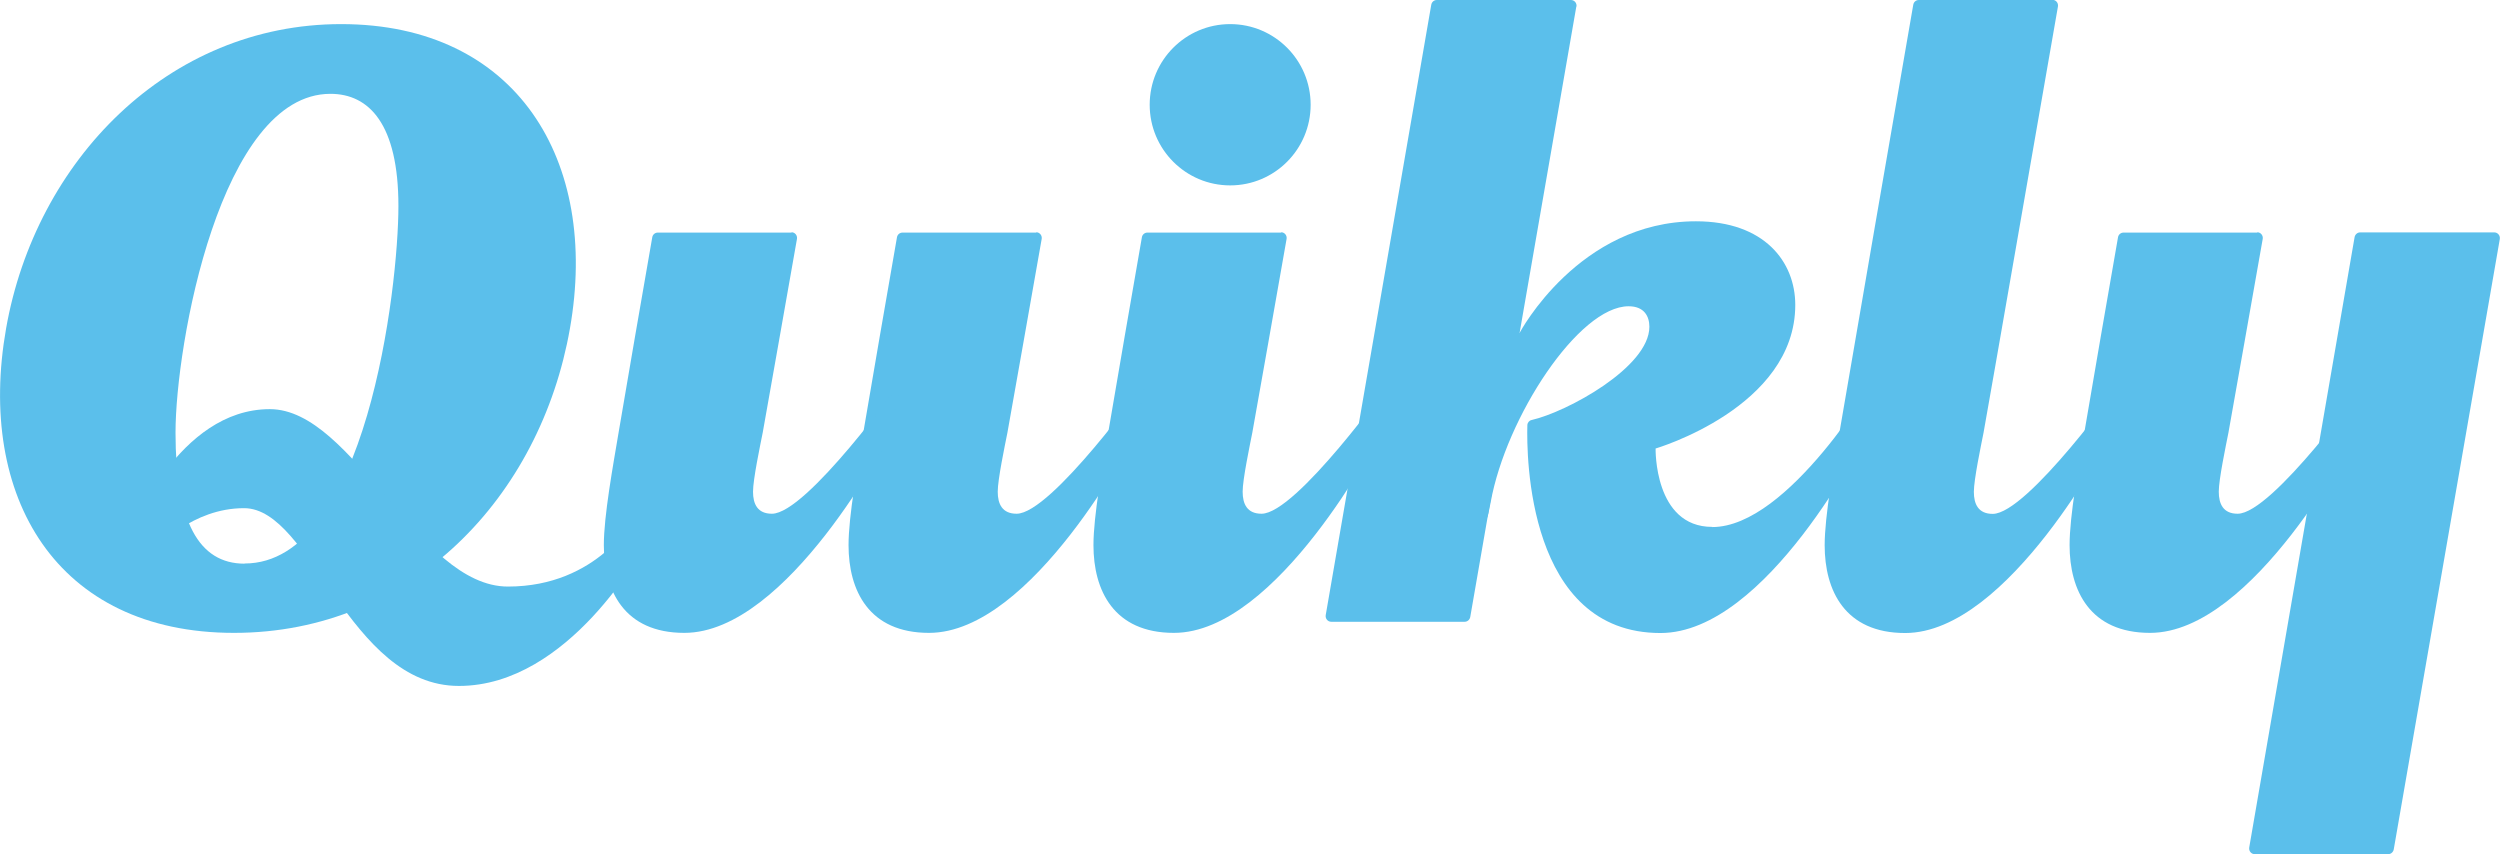
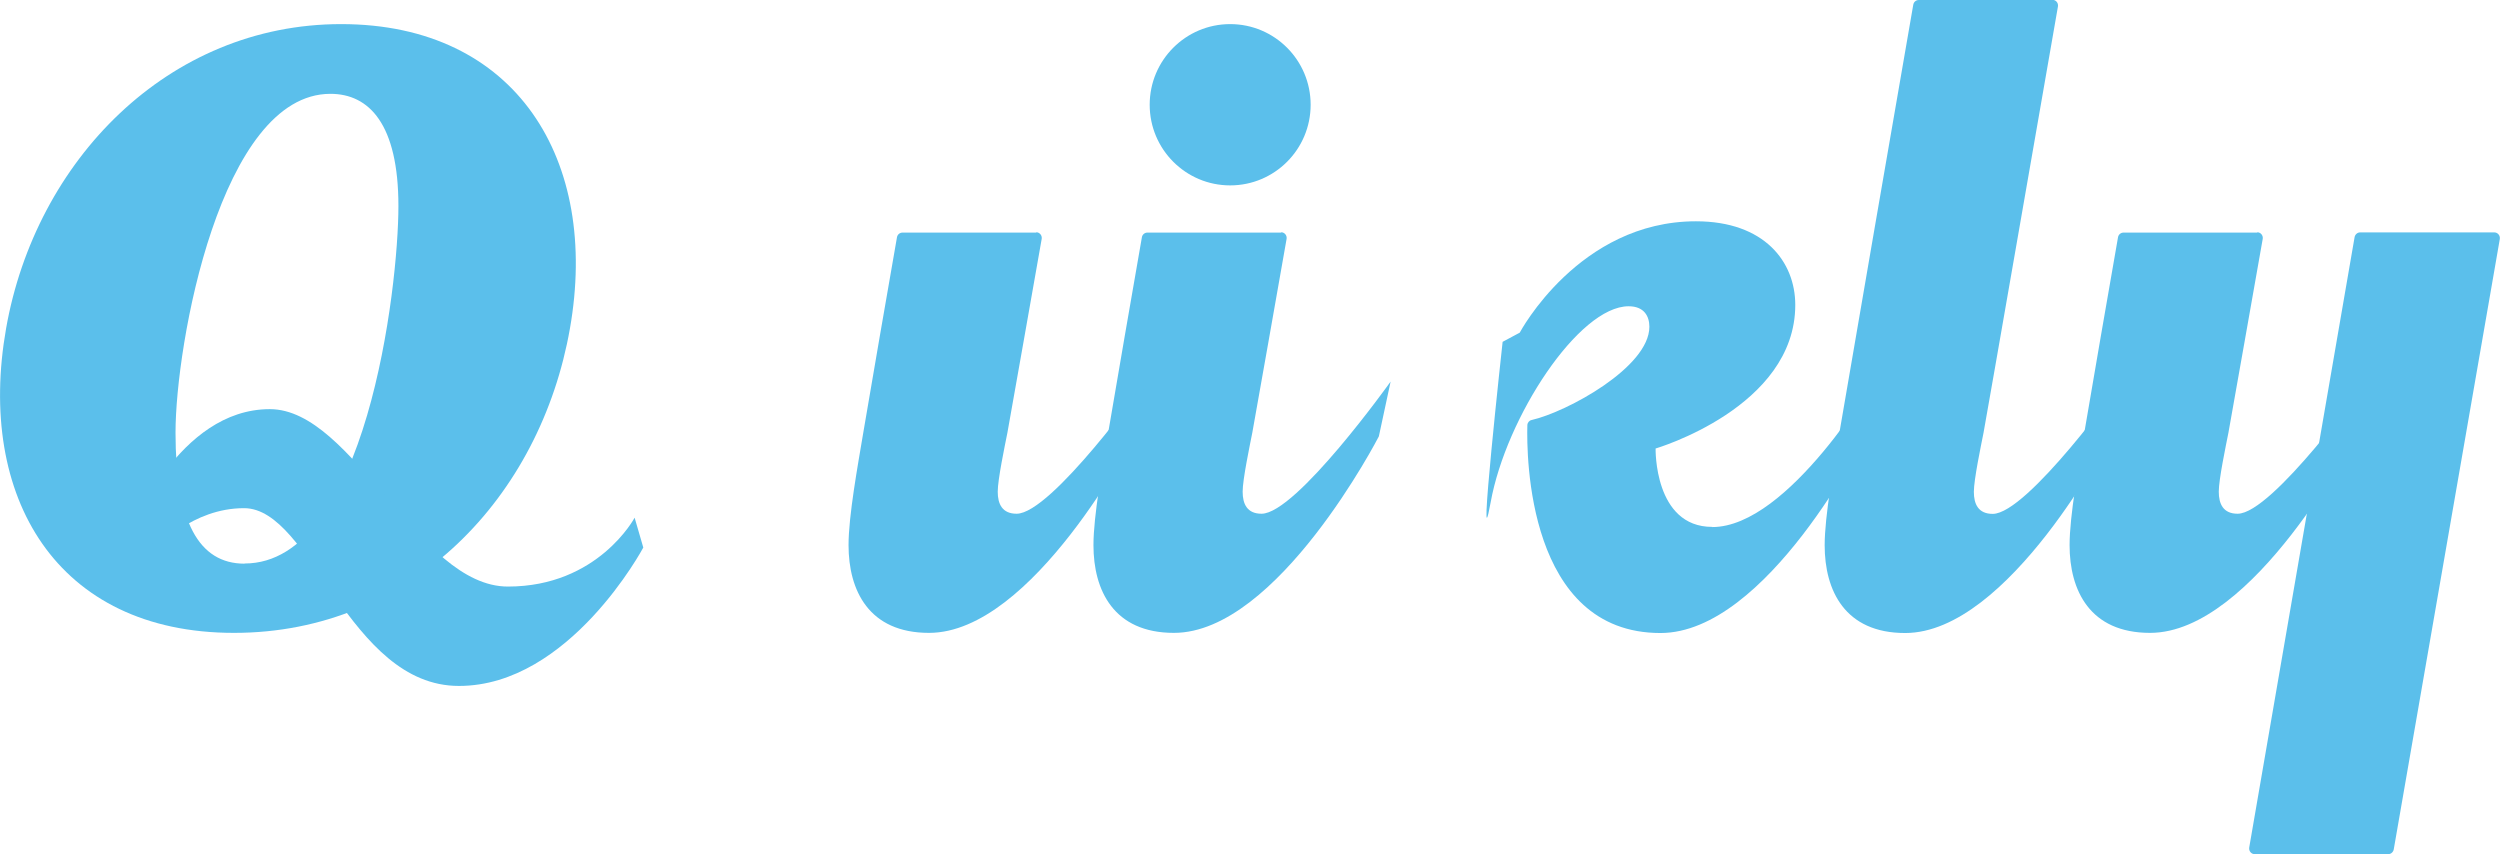
<svg xmlns="http://www.w3.org/2000/svg" width="120" height="41" viewBox="0 0 120 41" fill="none">
  <g clip-path="url(#clip0_40706_733)">
    <path d="M82.186 25.291C79.386 25.291 79.469 21.528 79.469 21.528C79.469 21.528 86.173 19.563 86.173 14.635C86.173 12.57 84.695 10.622 81.405 10.622C75.781 10.622 72.948 15.967 72.948 15.967L72.126 16.408C72.126 16.408 70.871 27.83 71.552 24.108C72.292 20.021 75.781 14.701 78.173 14.701C78.929 14.701 79.17 15.192 79.17 15.684C79.17 17.623 75.224 19.771 73.513 20.162C73.397 20.187 73.313 20.296 73.313 20.412C73.272 21.869 73.313 30.385 79.702 30.385C84.811 30.385 89.521 20.962 89.521 20.962L90.053 18.098C90.053 18.098 85.866 25.299 82.186 25.299V25.291Z" fill="#5BBFEB" />
    <path d="M98.525 -0H92.103C91.97 -0 91.862 0.091 91.837 0.224C91.463 2.372 88.506 19.471 88.29 20.778C88.024 22.369 87.584 24.766 87.584 26.173C87.584 28.346 88.556 30.385 91.447 30.385C96.423 30.385 101.283 20.953 101.283 20.953L101.848 18.323C101.848 18.323 97.32 24.666 95.65 24.666C94.961 24.666 94.745 24.2 94.745 23.609C94.745 23.018 95.085 21.403 95.21 20.77C95.326 20.179 98.334 2.863 98.782 0.308C98.807 0.141 98.683 -0.009 98.516 -0.009L98.525 -0Z" fill="#5BBFEB" />
    <path d="M108.353 11.164H101.932C101.799 11.164 101.691 11.256 101.666 11.381C101.433 12.696 100.254 19.514 100.046 20.771C99.78 22.361 99.34 24.759 99.34 26.166C99.34 28.338 100.312 30.378 103.203 30.378C108.179 30.378 113.039 20.946 113.039 20.946L113.604 18.315C113.604 18.315 109.076 24.659 107.406 24.659C106.717 24.659 106.501 24.192 106.501 23.602C106.501 23.01 106.841 21.395 106.966 20.763C107.074 20.197 108.328 13.054 108.611 11.464C108.636 11.297 108.511 11.148 108.345 11.148L108.353 11.164Z" fill="#5BBFEB" />
    <path d="M61.5 11.164H55.078C54.945 11.164 54.837 11.256 54.812 11.381C54.58 12.696 53.4 19.514 53.193 20.771C52.927 22.361 52.486 24.759 52.486 26.166C52.486 28.338 53.458 30.378 56.349 30.378C61.325 30.378 66.185 20.946 66.185 20.946L66.75 18.315C66.75 18.315 62.223 24.659 60.553 24.659C59.863 24.659 59.647 24.192 59.647 23.602C59.647 23.01 59.988 21.395 60.112 20.763C60.221 20.197 61.475 13.054 61.757 11.464C61.782 11.297 61.658 11.148 61.492 11.148L61.5 11.164Z" fill="#5BBFEB" />
    <path d="M49.744 11.164H43.322C43.19 11.164 43.081 11.256 43.056 11.381C42.824 12.696 41.644 19.514 41.437 20.771C41.171 22.361 40.73 24.759 40.73 26.166C40.73 28.338 41.702 30.378 44.593 30.378C49.569 30.378 54.429 20.946 54.429 20.946L54.994 18.315C54.994 18.315 50.467 24.659 48.797 24.659C48.107 24.659 47.891 24.192 47.891 23.602C47.891 23.01 48.232 21.395 48.357 20.763C48.465 20.197 49.719 13.054 50.002 11.464C50.026 11.297 49.902 11.148 49.736 11.148L49.744 11.164Z" fill="#5BBFEB" />
    <path d="M59.048 8.899C61.182 8.899 62.911 7.166 62.911 5.028C62.911 2.89 61.182 1.157 59.048 1.157C56.915 1.157 55.185 2.89 55.185 5.028C55.185 7.166 56.915 8.899 59.048 8.899Z" fill="#5BBFEB" />
-     <path d="M75.663 0.316L70.571 29.62C70.546 29.745 70.438 29.845 70.305 29.845H63.9C63.734 29.845 63.609 29.695 63.634 29.528L68.701 0.225C68.727 0.092 68.835 0 68.967 0H75.406C75.572 0 75.696 0.15 75.671 0.316H75.663Z" fill="#5BBFEB" />
    <path d="M119.991 11.472L114.899 40.775C114.874 40.9 114.766 41 114.633 41H108.228C108.062 41 107.937 40.85 107.962 40.684L113.021 11.38C113.046 11.255 113.154 11.155 113.287 11.155H119.725C119.892 11.155 120.016 11.305 119.991 11.472Z" fill="#5BBFEB" />
-     <path d="M37.998 11.164H31.576C31.443 11.164 31.335 11.256 31.31 11.381C31.078 12.696 29.898 19.514 29.691 20.771C29.425 22.361 28.984 24.759 28.984 26.166C28.984 28.338 29.956 30.378 32.847 30.378C37.823 30.378 42.683 20.946 42.683 20.946L43.248 18.315C43.248 18.315 38.721 24.659 37.051 24.659C36.361 24.659 36.145 24.192 36.145 23.602C36.145 23.01 36.486 21.395 36.611 20.763C36.718 20.197 37.973 13.054 38.255 11.464C38.28 11.297 38.156 11.148 37.99 11.148L37.998 11.164Z" fill="#5BBFEB" />
    <path d="M16.375 1.157C8.076 1.157 1.712 7.701 0.292 15.767C-1.129 23.834 2.701 30.378 11.232 30.378C19.764 30.378 25.945 23.834 27.357 15.767C28.778 7.701 24.798 1.157 16.375 1.157ZM11.739 27.056C9.529 27.056 8.425 25.008 8.425 20.771C8.425 16.533 10.584 4.504 15.86 4.504C17.721 4.504 19.124 5.961 19.124 9.89C19.124 13.819 17.571 27.048 11.739 27.048V27.056Z" fill="#5BBFEB" />
    <path d="M30.462 24.85C30.462 24.85 28.71 28.155 24.381 28.155C20.053 28.155 16.98 19.639 12.951 19.639C8.548 19.639 6.305 25.474 6.305 25.474L7.567 26.282C7.567 26.282 9.221 24.392 11.713 24.392C14.953 24.392 16.722 32.925 22.03 32.925C27.339 32.925 30.878 26.282 30.878 26.282L30.462 24.85Z" fill="#5BBFEB" />
  </g>
  <defs>
    <clipPath id="clip0_40706_733">
      <rect width="120" height="41" fill="white" />
    </clipPath>
  </defs>
</svg>